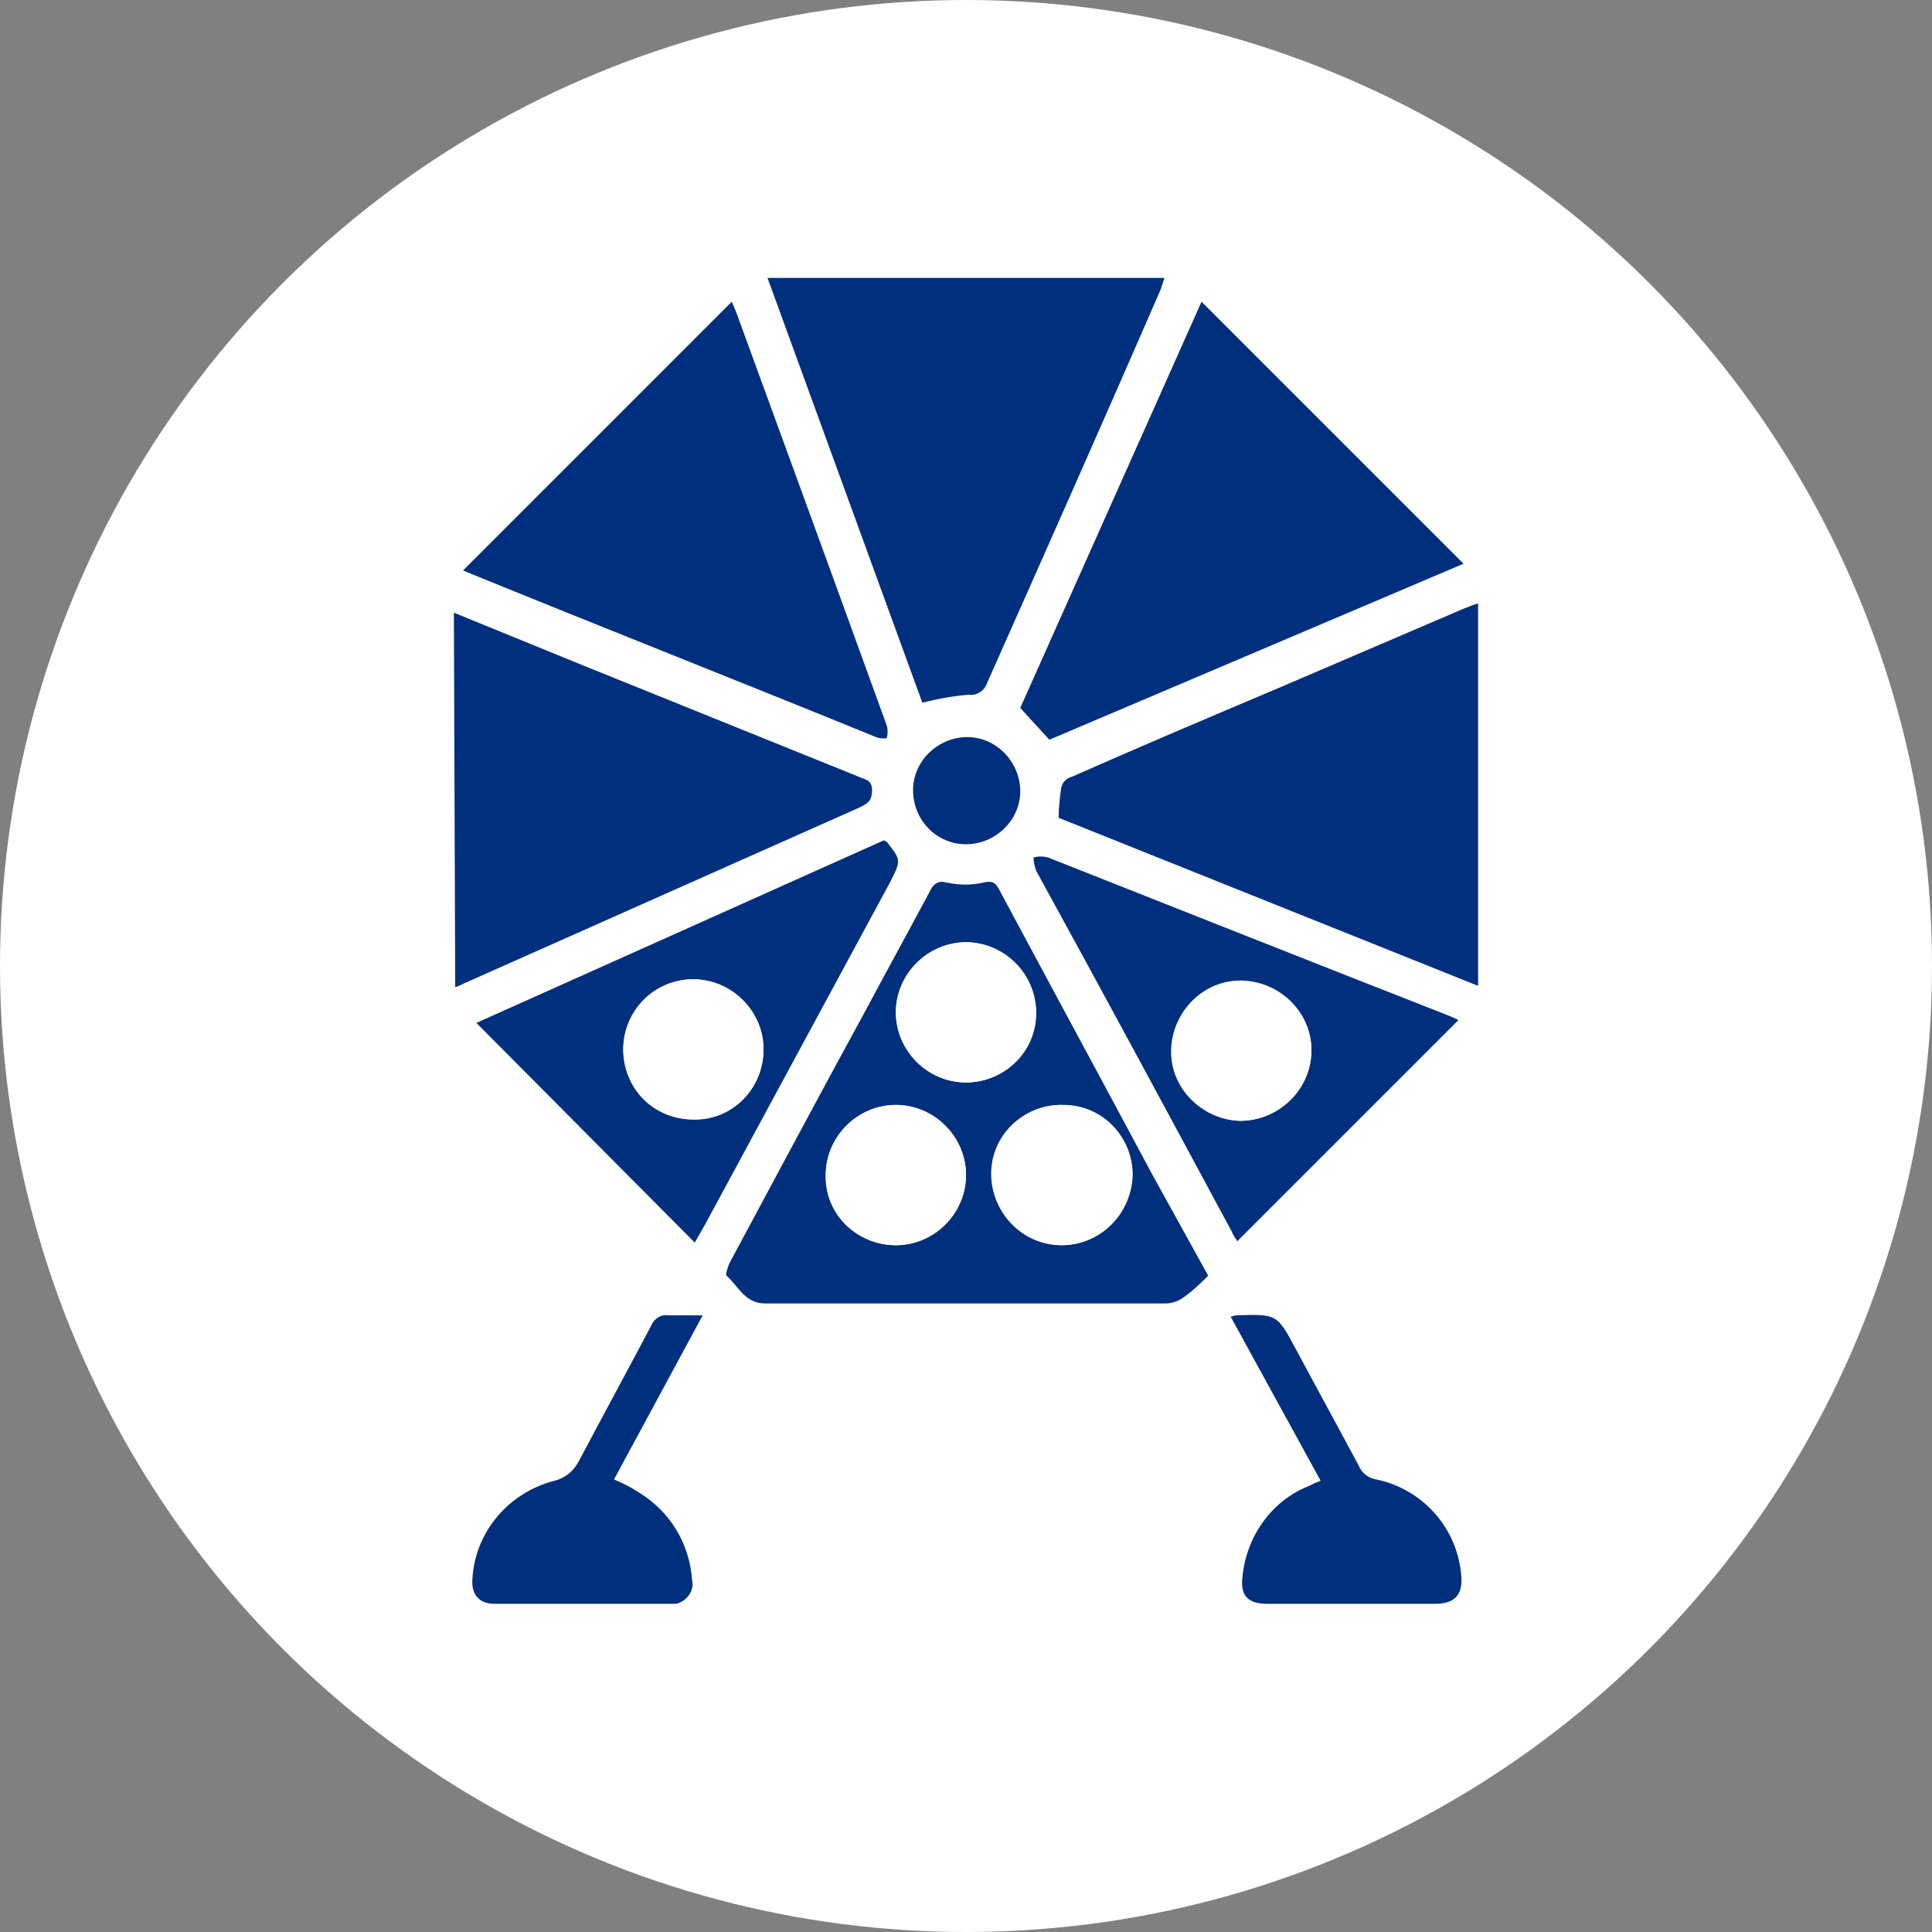
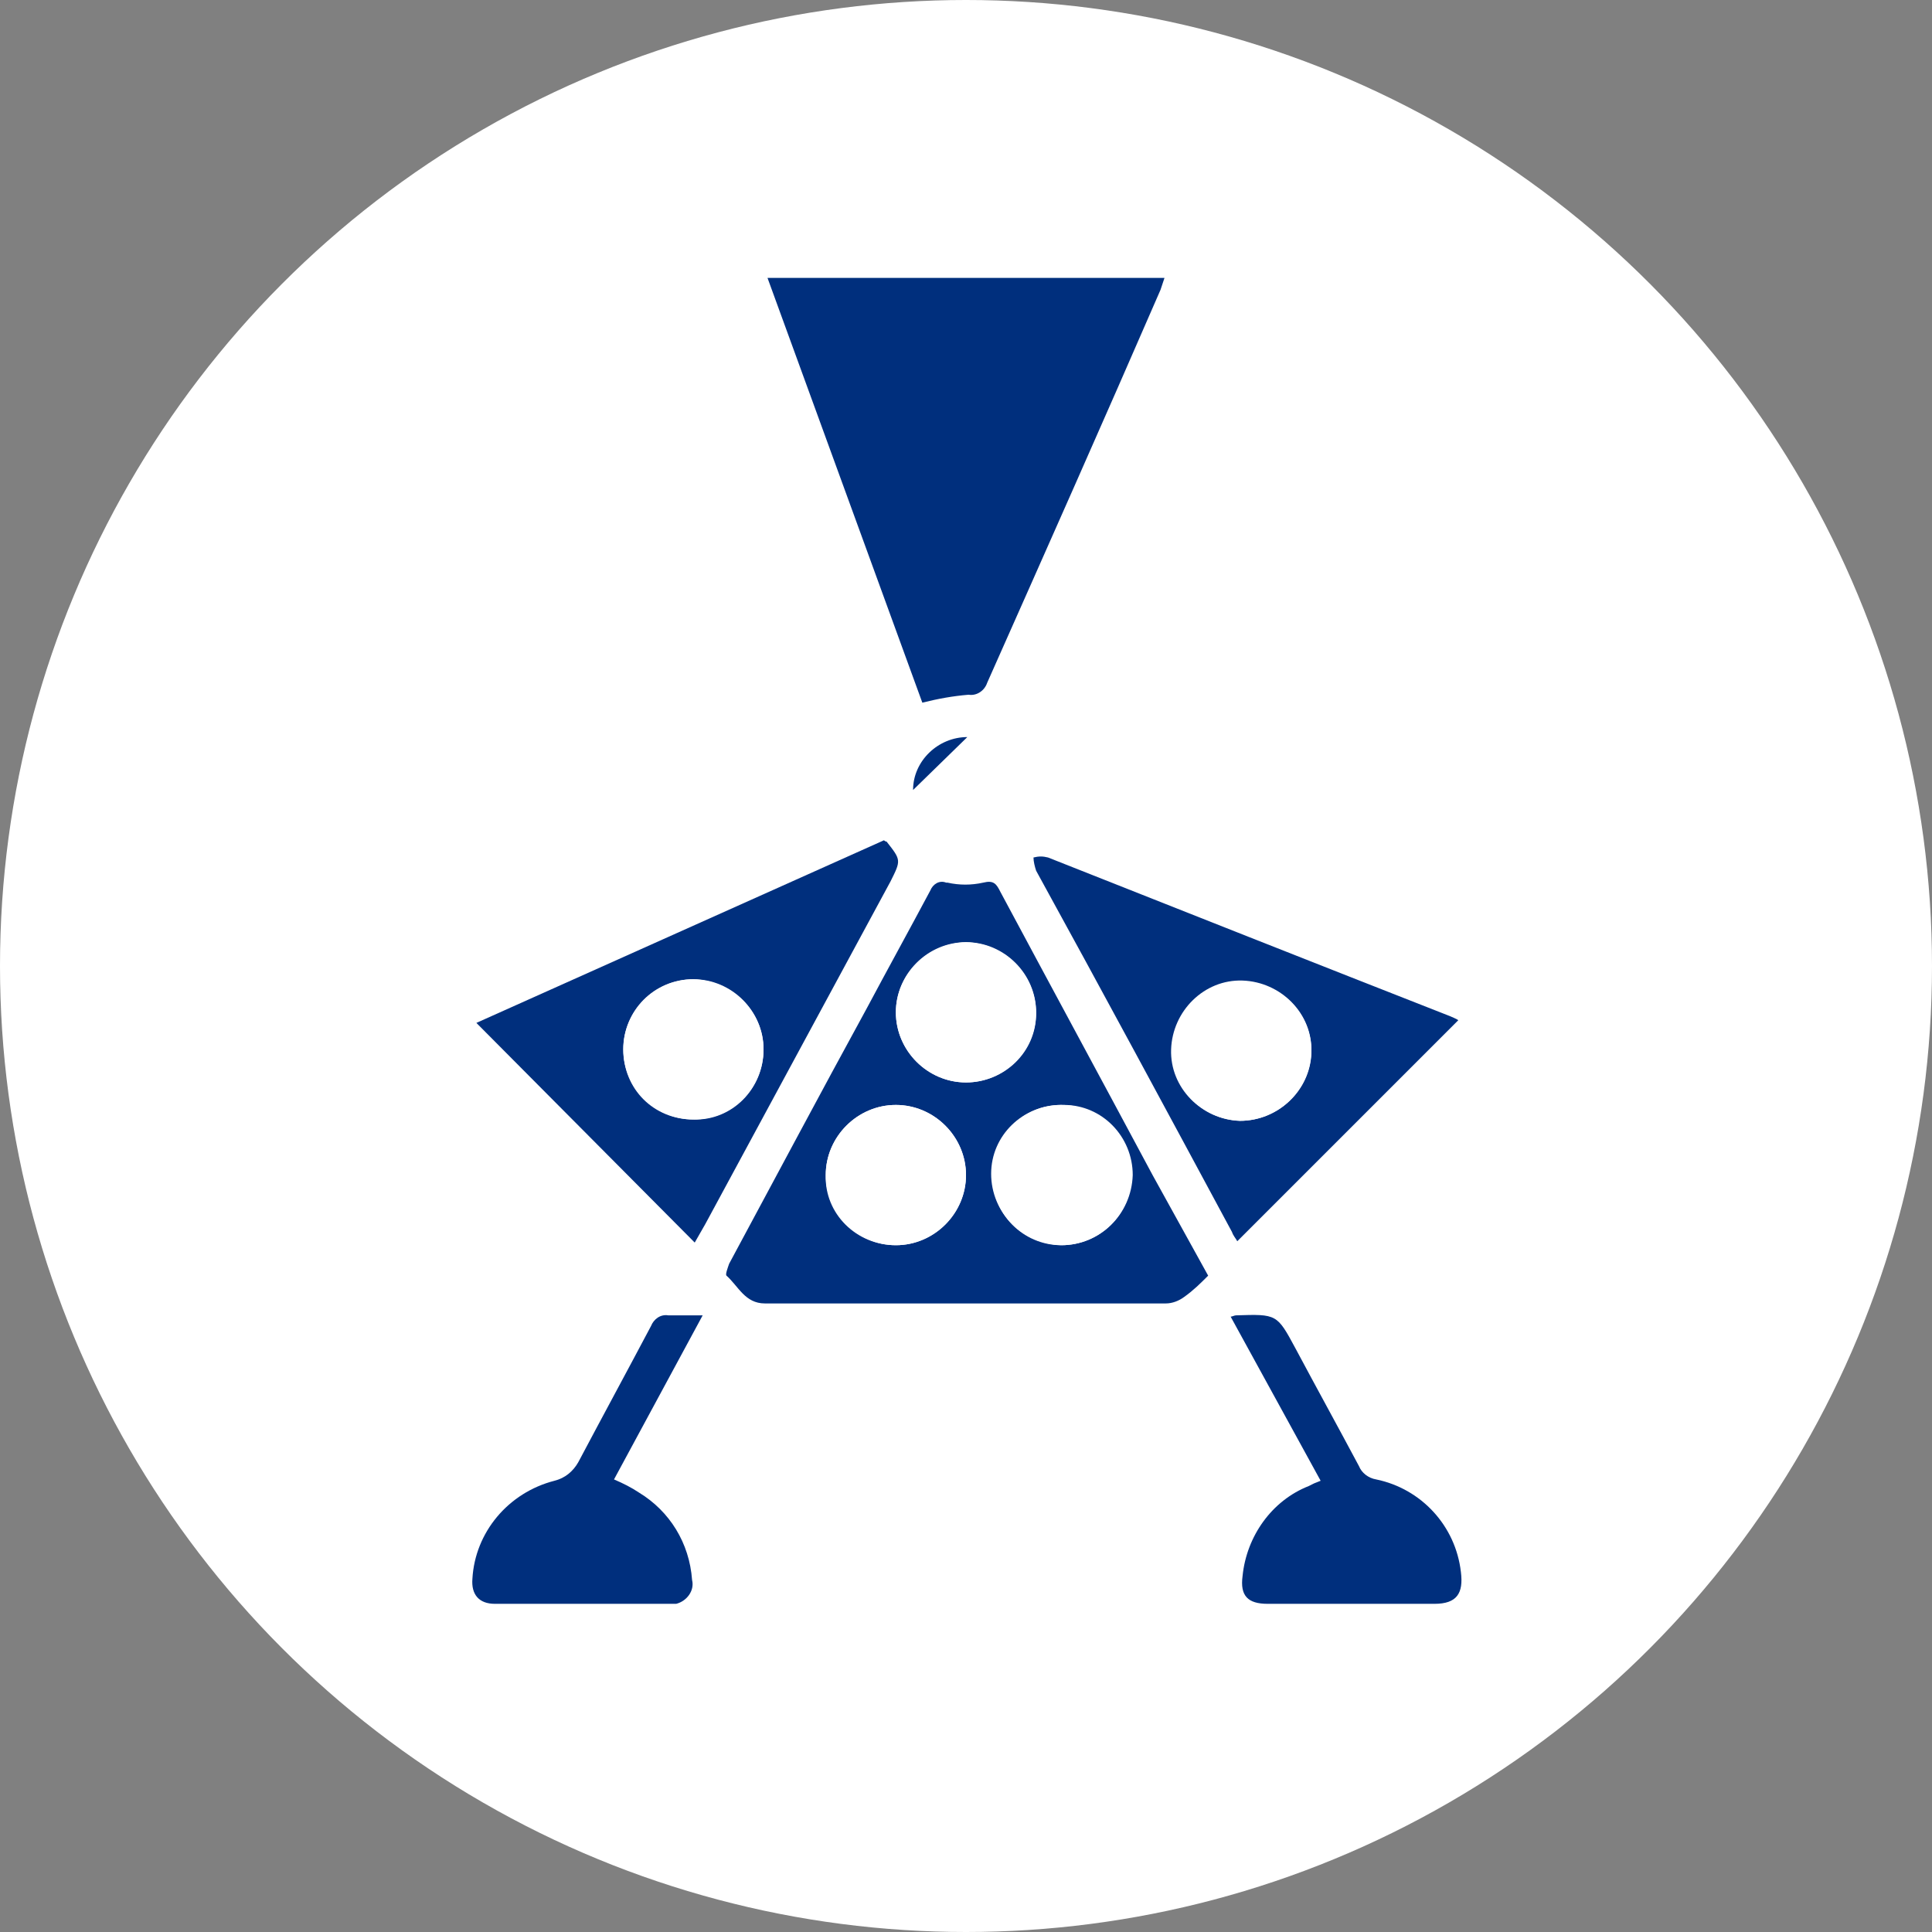
<svg xmlns="http://www.w3.org/2000/svg" enable-background="new 0 0 146 146" height="146" viewBox="0 0 146 146" width="146">
  <rect x="0" y="0" width="146" height="146" fill="#808080" stroke="none" />
  <circle cx="73" cy="73" fill="#fff" r="73" />
  <g fill="#002f7d">
    <path d="m69.7 53.1-11.7-32.1h30c-.1.3-.2.6-.3.9-4.3 9.9-8.7 19.8-13.1 29.7-.2.6-.8 1-1.4.9-1.2.1-2.3.3-3.5.6z" />
-     <path d="m80 61.8c0-.8.1-1.6.2-2.3.1-.4.4-.7.8-.8 5.2-2.3 10.4-4.5 15.6-6.7l14-6c.3-.1.7-.3 1.1-.4v28.9z" />
-     <path d="m90.8 22.8 19.8 19.8-31.3 13.3-2.2-2.4z" />
-     <path d="m34.3 46.3 9.8 4 20.8 8.4c.4.2 1 .2 1 1s-.3 1-.9 1.3l-29.9 13.3c-.2.1-.4.2-.7.3z" />
-     <path d="m35 43.1 20.3-20.3c.1.2.2.5.3.7 3.8 10.4 7.6 20.8 11.4 31.3.1.3.1.7 0 1-.3 0-.6 0-.8-.1-10.3-4.2-20.7-8.3-31-12.5z" />
    <path d="m91.3 96.4c-.6.6-1.1 1.1-1.8 1.6-.4.3-.9.5-1.4.5-10.1 0-20.2 0-30.3 0-1.5 0-2-1.3-2.9-2.1-.1-.1.1-.6.2-.9 3.5-6.5 6.9-12.9 10.4-19.3 1.6-3 3.2-5.9 4.8-8.9.2-.5.7-.8 1.2-.6h.1c.9.2 1.8.2 2.7 0 .8-.2 1 .1 1.3.7 3.8 7.1 7.7 14.3 11.5 21.4zm-11.1-2.3c2.9 0 5.3-2.3 5.3-5.3 0-2.9-2.3-5.3-5.3-5.3-2.9 0-5.3 2.3-5.3 5.2s2.3 5.3 5.3 5.4zm-12.5 0c2.9 0 5.3-2.4 5.3-5.3s-2.4-5.3-5.3-5.3-5.3 2.4-5.3 5.3c-.1 2.9 2.3 5.3 5.3 5.3-.1 0-.1 0 0 0zm5.3-22.9c-2.9 0-5.3 2.4-5.3 5.3s2.4 5.3 5.3 5.3 5.3-2.3 5.3-5.2-2.3-5.3-5.3-5.4z" />
    <path d="m52.5 93.9-16.5-16.6 30.8-13.8c.1.1.2.1.2.1 1.1 1.4 1.1 1.4.3 3l-14 25.9zm5.2-14.6c0-2.9-2.4-5.3-5.3-5.3s-5.3 2.4-5.3 5.3 2.4 5.3 5.3 5.3c2.9.1 5.3-2.3 5.3-5.3 0 .1 0 .1 0 0z" />
    <path d="m110.2 77.1-16.7 16.7c-.1-.2-.3-.4-.4-.7-4.9-9.1-9.8-18.2-14.8-27.3-.1-.3-.2-.7-.2-1 .4-.1.7-.1 1.1 0 10.1 4 20.2 8 30.4 12 .2.1.5.2.6.3zm-16.5 7.6c2.9 0 5.3-2.3 5.4-5.2s-2.3-5.3-5.2-5.4-5.3 2.3-5.4 5.2 2.3 5.3 5.2 5.4z" />
    <path d="m53.1 99.4-6.7 12.4c.7.3 1.3.6 1.9 1 2.3 1.4 3.8 3.8 4 6.6.2.8-.4 1.6-1.2 1.8-.2 0-.4 0-.6 0-4.4 0-8.7 0-13.1 0-1.2 0-1.8-.7-1.7-1.9.2-3.5 2.7-6.5 6.2-7.4.8-.2 1.4-.7 1.8-1.4 1.8-3.4 3.7-6.9 5.5-10.3.2-.5.7-.9 1.3-.8z" />
    <path d="m93 99.5c.1 0 .3-.1.4-.1 3.1-.1 3.1-.1 4.5 2.5 1.6 3 3.2 5.9 4.8 8.9.2.5.7.9 1.3 1 3.4.7 6 3.5 6.4 7 .2 1.6-.3 2.4-2 2.4h-12.6c-1.5 0-2.1-.6-1.9-2.1.3-3 2.2-5.7 5-6.8l.4-.2.5-.2z" />
-     <path d="m69 59.7c0-2.2 1.9-4 4.1-4s4 1.9 4 4.1-1.9 4-4.1 4-4-1.8-4-4.1z" />
+     <path d="m69 59.7c0-2.2 1.9-4 4.1-4z" />
  </g>
  <path d="m80.2 94.1c-2.9 0-5.3-2.4-5.2-5.4s2.4-5.3 5.4-5.2c2.9 0 5.2 2.4 5.2 5.3-.1 3-2.5 5.3-5.4 5.3z" fill="#fff" />
  <path d="m67.7 94.1c-2.9 0-5.3-2.4-5.3-5.3s2.4-5.3 5.3-5.3 5.3 2.4 5.3 5.3-2.4 5.3-5.3 5.3z" fill="#fff" />
  <path d="m73 71.2c2.9 0 5.3 2.4 5.3 5.3s-2.4 5.3-5.3 5.3-5.3-2.4-5.3-5.3c0-2.8 2.3-5.2 5.3-5.3-.1 0 0 0 0 0z" fill="#fff" />
  <path d="m57.7 79.3c0 2.9-2.3 5.3-5.3 5.3s-5.3-2.3-5.3-5.3c0-2.9 2.3-5.3 5.3-5.3 2.9.1 5.3 2.4 5.3 5.3z" fill="#fff" />
  <path d="m93.7 84.7c-2.9-.1-5.2-2.5-5.1-5.4s2.5-5.2 5.4-5.1 5.2 2.5 5.1 5.4c-.1 2.8-2.5 5.1-5.4 5.1z" fill="#fff" />
</svg>